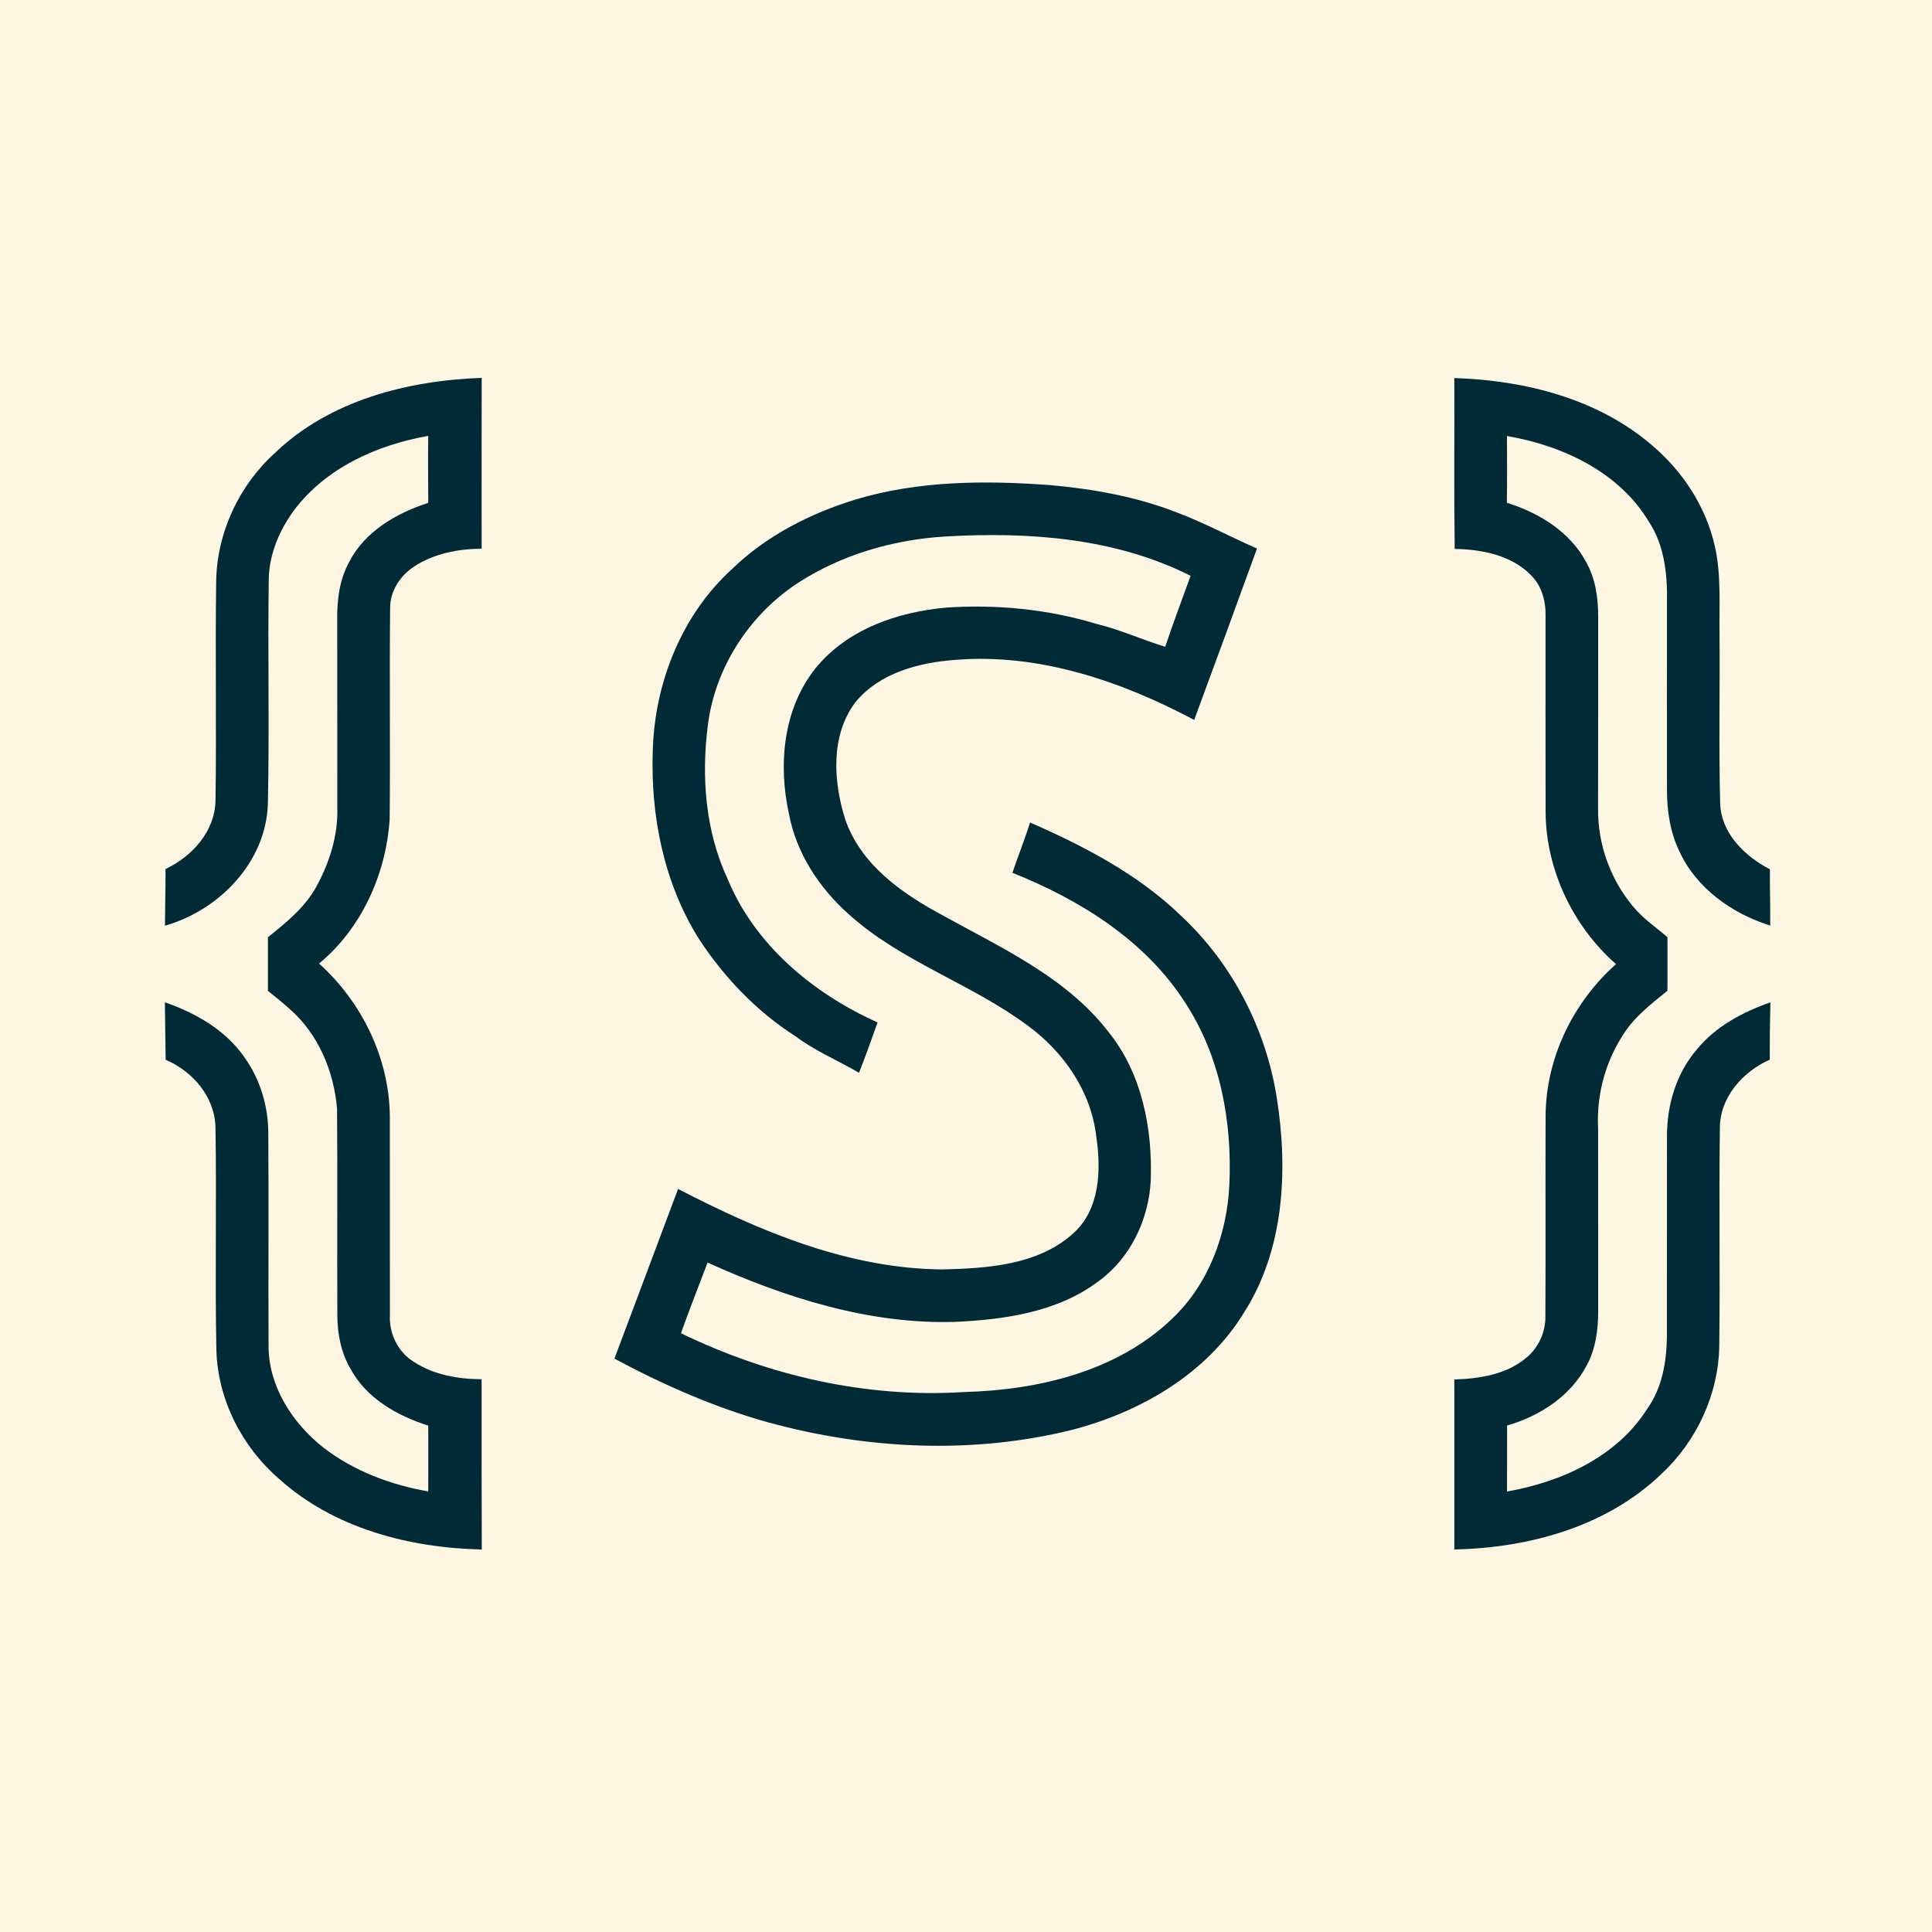
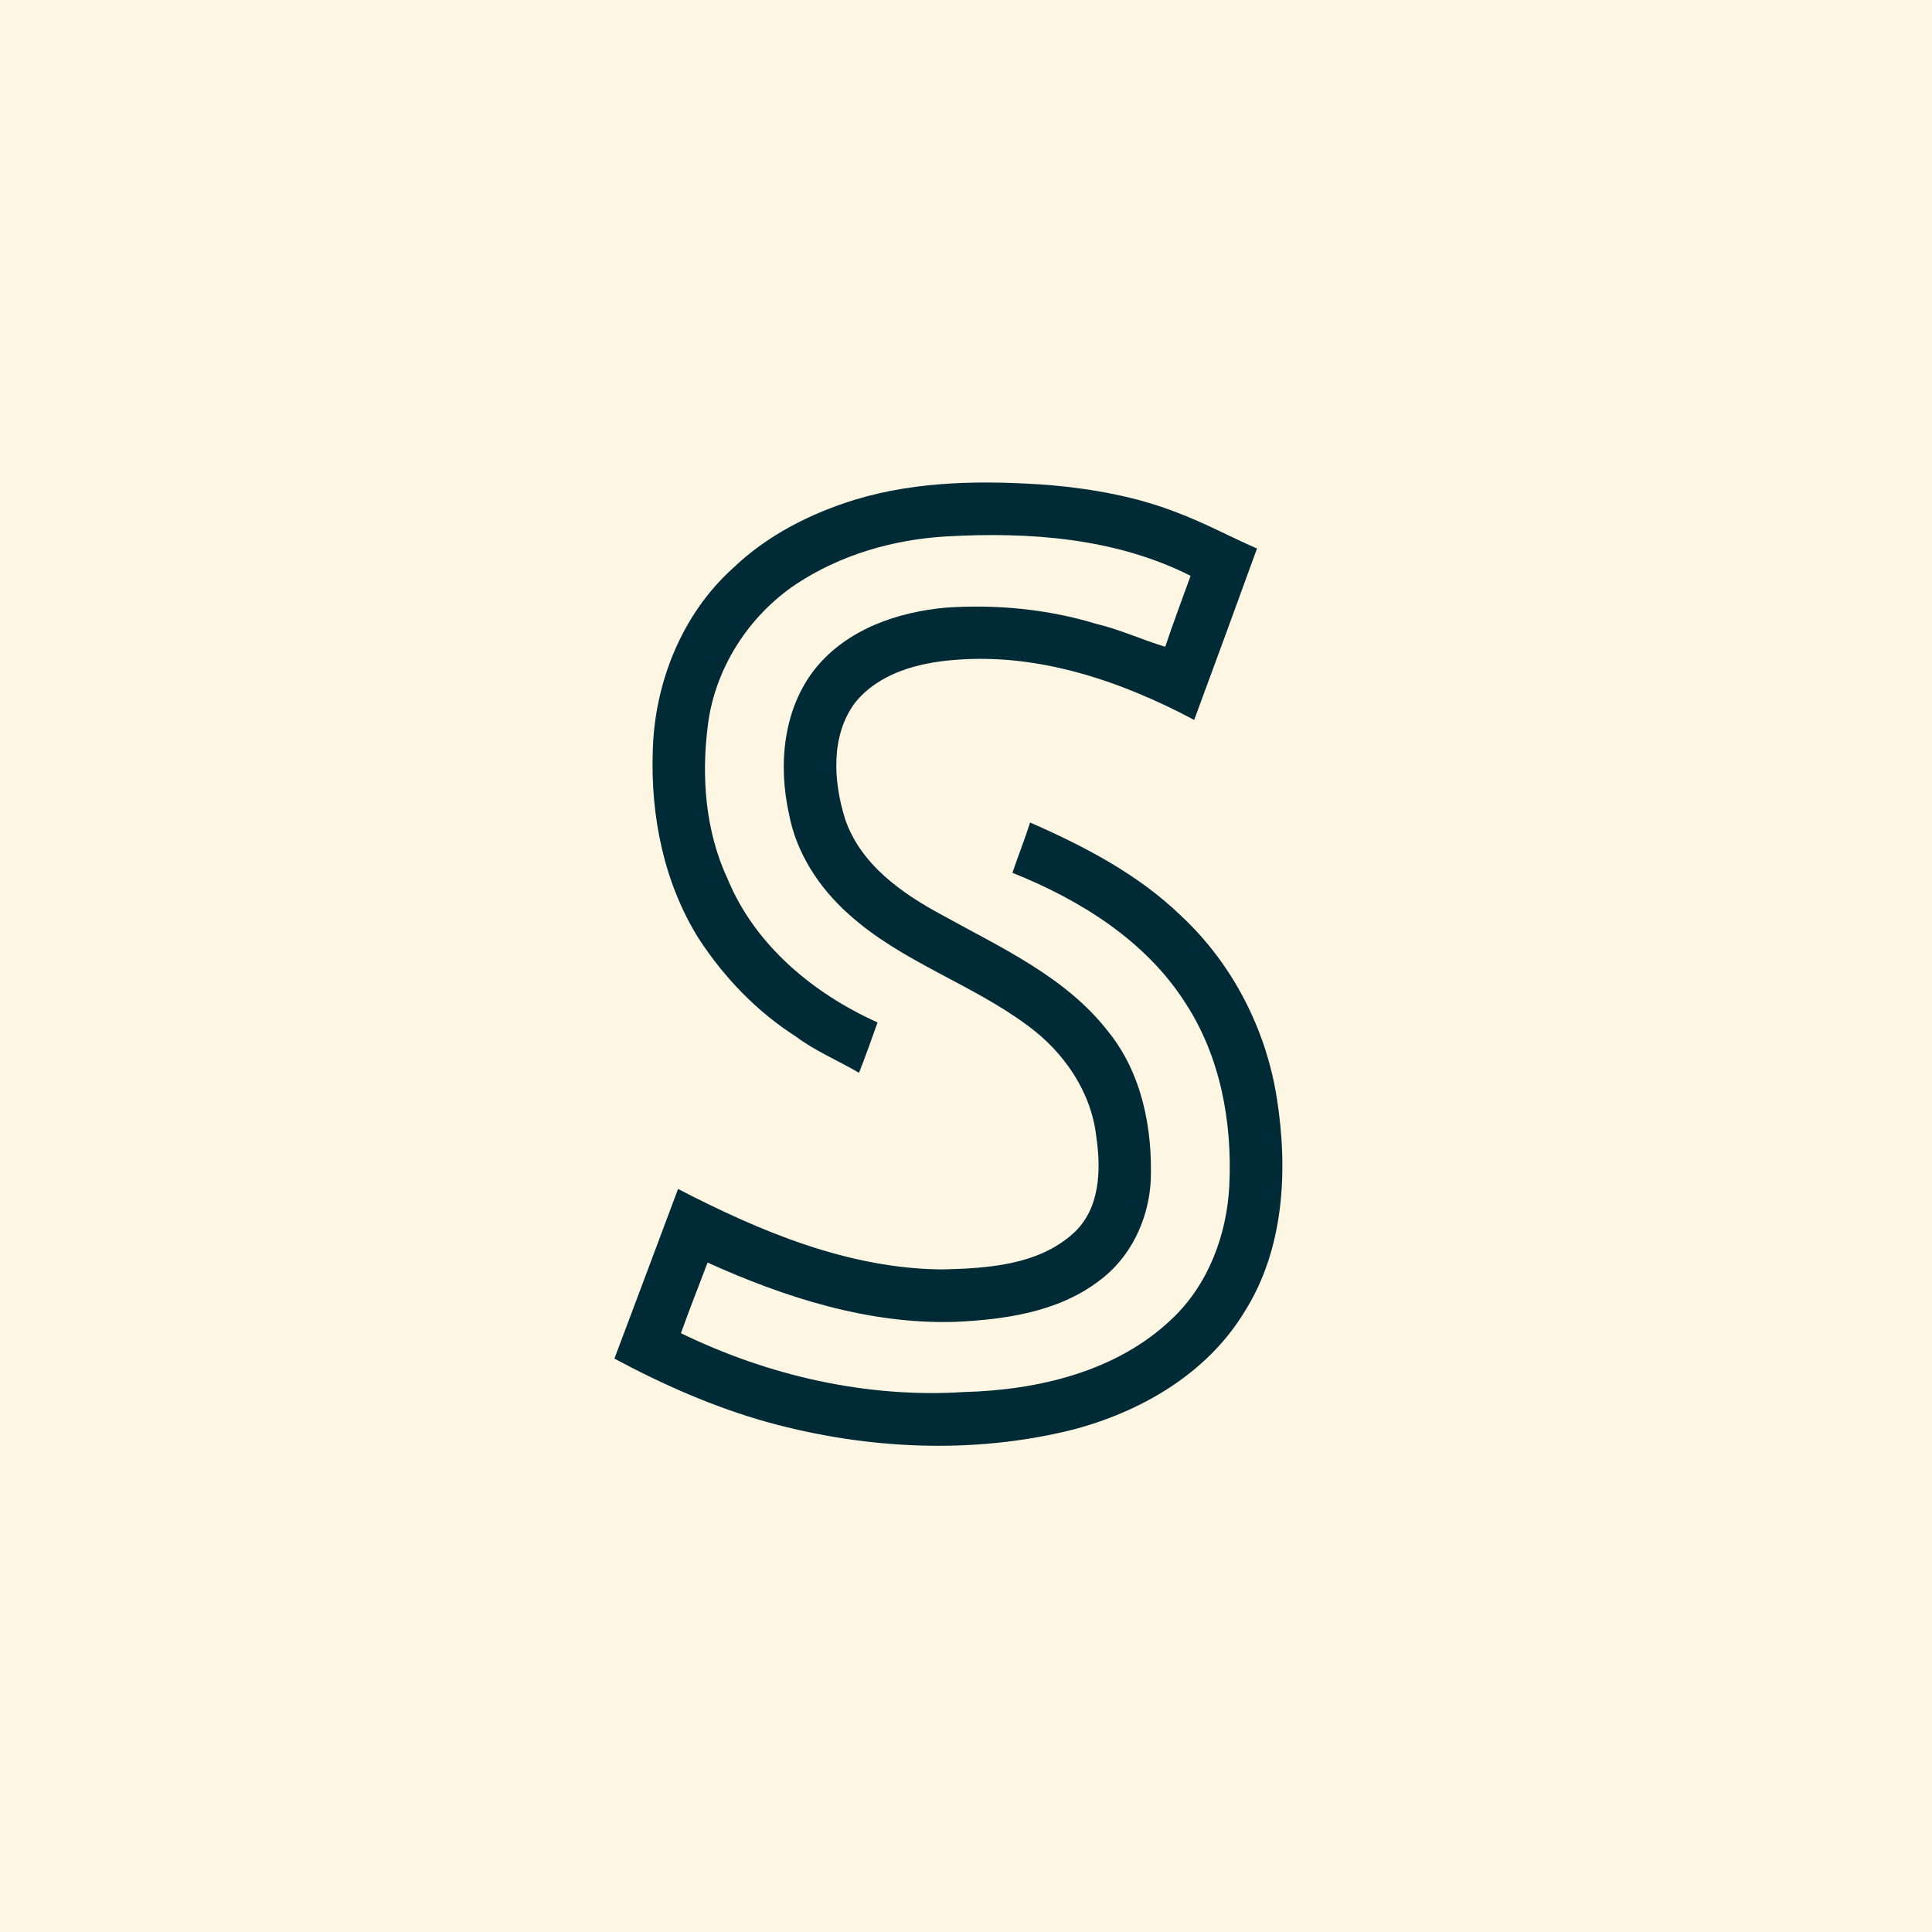
<svg xmlns="http://www.w3.org/2000/svg" width="445pt" height="445pt" viewBox="0 0 445 445" version="1.1">
  <rect width="100%" height="100%" fill="#fdf6e3" />
  <g id="#ffffffff">
-     <path fill="#002b36" opacity="1.00" d=" M 63.34 104.32 C 75.95 92.21 93.90 87.63 110.95 87.04 C 110.93 100.15 110.92 113.26 110.94 126.37 C 105.55 126.44 99.98 127.47 95.42 130.47 C 92.20 132.54 89.83 136.15 89.86 140.05 C 89.68 156.26 89.92 172.48 89.75 188.69 C 88.93 201.27 83.31 213.83 73.49 221.93 C 83.34 230.82 89.61 243.63 89.79 256.98 C 89.82 272.30 89.77 287.63 89.81 302.95 C 89.58 307.18 91.70 311.49 95.35 313.69 C 99.95 316.70 105.52 317.65 110.93 317.68 C 110.94 330.75 110.91 343.83 110.97 356.90 C 94.29 356.53 76.92 352.03 64.29 340.64 C 55.72 333.24 50.16 322.37 49.84 310.99 C 49.49 293.87 49.92 276.73 49.63 259.62 C 49.44 252.61 44.39 246.75 38.15 244.09 C 38.09 239.68 38.03 235.27 37.98 230.86 C 45.07 233.33 51.95 237.23 56.30 243.53 C 59.93 248.59 61.79 254.80 61.80 261.02 C 61.91 277.34 61.78 293.66 61.86 309.99 C 61.85 319.34 67.37 327.82 74.53 333.46 C 81.53 338.83 89.99 342.02 98.64 343.52 C 98.62 338.46 98.68 333.41 98.63 328.36 C 91.48 326.10 84.33 322.04 80.70 315.21 C 78.55 311.55 77.74 307.28 77.70 303.08 C 77.62 287.16 77.76 271.24 77.63 255.32 C 76.90 246.72 73.27 238.05 66.65 232.34 C 65.06 230.90 63.38 229.56 61.71 228.22 C 61.70 224.11 61.70 219.99 61.71 215.88 C 65.98 212.46 70.38 208.90 73.00 203.98 C 75.95 198.50 77.89 192.32 77.69 186.05 C 77.67 171.68 77.70 157.30 77.67 142.93 C 77.60 138.30 78.16 133.52 80.45 129.41 C 84.05 122.38 91.36 118.17 98.64 115.82 C 98.62 110.68 98.57 105.54 98.63 100.40 C 86.85 102.46 75.05 107.77 67.72 117.54 C 64.42 122.05 62.11 127.39 61.91 133.03 C 61.65 150.39 62.08 167.76 61.70 185.12 C 61.30 198.56 50.50 209.66 37.99 213.22 C 38.02 208.87 38.14 204.52 38.13 200.17 C 44.27 197.23 49.51 191.51 49.64 184.38 C 49.88 167.63 49.56 150.87 49.79 134.11 C 49.90 122.83 54.99 111.87 63.34 104.32 Z" />
-     <path fill="#002b36" opacity="1.00" d=" M 334.98 87.08 C 351.18 87.59 367.99 91.80 380.51 102.56 C 387.63 108.59 392.98 116.78 395.01 125.93 C 396.47 132.55 395.97 139.36 396.06 146.08 C 396.16 159.08 395.87 172.09 396.21 185.08 C 396.45 191.98 401.88 197.22 407.66 200.22 C 407.64 204.53 407.77 208.85 407.74 213.18 C 398.95 210.45 390.71 204.59 386.80 196.06 C 384.70 191.70 383.96 186.84 383.96 182.04 C 383.93 167.68 383.94 153.32 383.95 138.96 C 384.09 132.52 383.44 125.69 379.79 120.18 C 372.94 108.71 359.86 102.60 347.10 100.43 C 347.12 105.55 347.15 110.68 347.08 115.81 C 354.44 118.08 361.60 122.48 365.33 129.44 C 367.48 133.25 368.12 137.69 368.11 142.02 C 368.10 156.67 368.12 171.33 368.09 185.99 C 367.91 194.71 371.21 203.45 377.10 209.88 C 379.21 212.11 381.75 213.86 384.07 215.86 C 384.06 219.97 384.07 224.08 384.07 228.20 C 380.08 231.41 375.92 234.62 373.35 239.15 C 369.53 245.35 367.70 252.70 368.10 259.96 C 368.12 273.99 368.10 288.01 368.11 302.04 C 368.11 306.28 367.55 310.65 365.50 314.43 C 361.82 321.53 354.67 326.18 347.13 328.34 C 347.11 333.41 347.14 338.47 347.11 343.54 C 359.61 341.36 372.45 335.54 379.43 324.46 C 382.82 319.69 383.86 313.71 383.94 307.98 C 383.96 292.66 383.92 277.33 383.96 262.00 C 383.88 254.76 386.02 247.32 390.80 241.77 C 395.12 236.42 401.39 233.12 407.78 230.87 C 407.66 235.27 407.61 239.67 407.63 244.07 C 401.37 246.86 396.07 252.81 396.14 259.97 C 395.91 276.64 396.21 293.32 396.00 309.99 C 395.84 321.14 390.78 332.00 382.62 339.55 C 370.00 351.66 352.11 356.54 334.98 356.89 C 334.98 343.84 334.97 330.79 334.98 317.74 C 340.81 317.54 347.08 316.60 351.65 312.65 C 354.44 310.31 356.02 306.75 355.95 303.12 C 356.04 287.73 355.94 272.34 356.00 256.96 C 356.09 243.69 362.34 230.83 372.22 222.07 C 362.27 213.32 356.09 200.31 356.00 187.02 C 355.97 172.01 355.99 157.01 355.99 142.00 C 356.08 138.51 355.13 134.87 352.54 132.39 C 348.02 127.83 341.25 126.54 335.06 126.43 C 334.88 113.31 335.03 100.19 334.98 87.08 Z" />
    <path fill="#002b36" opacity="1.00" d=" M 197.05 115.06 C 211.54 110.69 226.87 110.64 241.83 111.73 C 251.77 112.62 261.72 114.38 271.06 118.04 C 277.39 120.40 283.34 123.65 289.53 126.34 C 284.74 139.52 279.92 152.68 275.06 165.82 C 258.24 156.88 239.31 150.42 220.03 151.99 C 211.60 152.61 202.47 155.00 196.94 161.86 C 191.27 169.50 191.95 179.99 194.65 188.63 C 198.21 199.15 207.79 205.83 217.16 210.85 C 230.72 218.37 245.59 225.08 255.30 237.66 C 263.03 247.22 265.49 259.96 265.05 271.98 C 264.57 280.95 260.37 289.80 253.01 295.12 C 243.62 302.22 231.41 303.95 219.97 304.47 C 200.14 305.06 180.86 298.89 162.98 290.81 C 160.93 296.23 158.79 301.62 156.84 307.08 C 177.00 316.87 199.57 322.06 222.02 320.63 C 239.09 320.18 257.20 315.93 269.88 303.83 C 278.35 295.87 282.62 284.34 283.16 272.89 C 283.83 258.40 281.08 243.33 273.04 231.03 C 263.88 216.63 248.74 207.25 233.19 201.03 C 234.52 197.16 236.01 193.34 237.27 189.45 C 249.76 194.93 262.12 201.35 272.02 210.92 C 283.85 221.94 291.61 237.03 294.10 252.97 C 296.72 269.60 295.80 287.90 286.47 302.43 C 277.84 316.50 262.60 325.28 246.92 329.34 C 223.99 335.04 199.57 333.83 176.88 327.60 C 164.55 324.16 152.78 318.97 141.52 312.93 C 146.43 299.91 151.29 286.88 156.18 273.85 C 175.06 283.63 195.44 292.22 217.04 292.39 C 227.41 292.14 239.04 291.42 247.14 284.14 C 253.36 278.63 253.65 269.54 252.52 261.91 C 251.39 251.49 245.03 242.29 236.69 236.21 C 223.69 226.53 207.65 221.55 195.52 210.60 C 188.71 204.56 183.43 196.53 181.73 187.49 C 179.21 176.14 180.37 163.25 187.84 153.93 C 195.15 144.91 206.83 140.91 218.07 139.94 C 229.65 139.18 241.41 140.32 252.54 143.70 C 257.97 145.00 263.06 147.36 268.39 148.97 C 270.21 143.48 272.28 138.07 274.23 132.63 C 256.89 123.87 236.96 122.47 217.87 123.56 C 205.73 124.28 193.66 127.77 183.46 134.48 C 172.49 141.79 164.70 153.85 163.05 166.98 C 161.50 178.95 162.47 191.55 167.65 202.58 C 173.96 217.78 187.38 228.87 202.13 235.50 C 200.75 239.38 199.37 243.27 197.86 247.10 C 192.99 244.24 187.72 242.07 183.18 238.65 C 174.25 232.93 166.78 225.12 160.99 216.27 C 152.93 203.45 149.84 188.00 150.35 173.00 C 150.75 157.32 157.04 141.47 168.82 130.87 C 176.69 123.31 186.68 118.24 197.05 115.06 Z" />
  </g>
</svg>